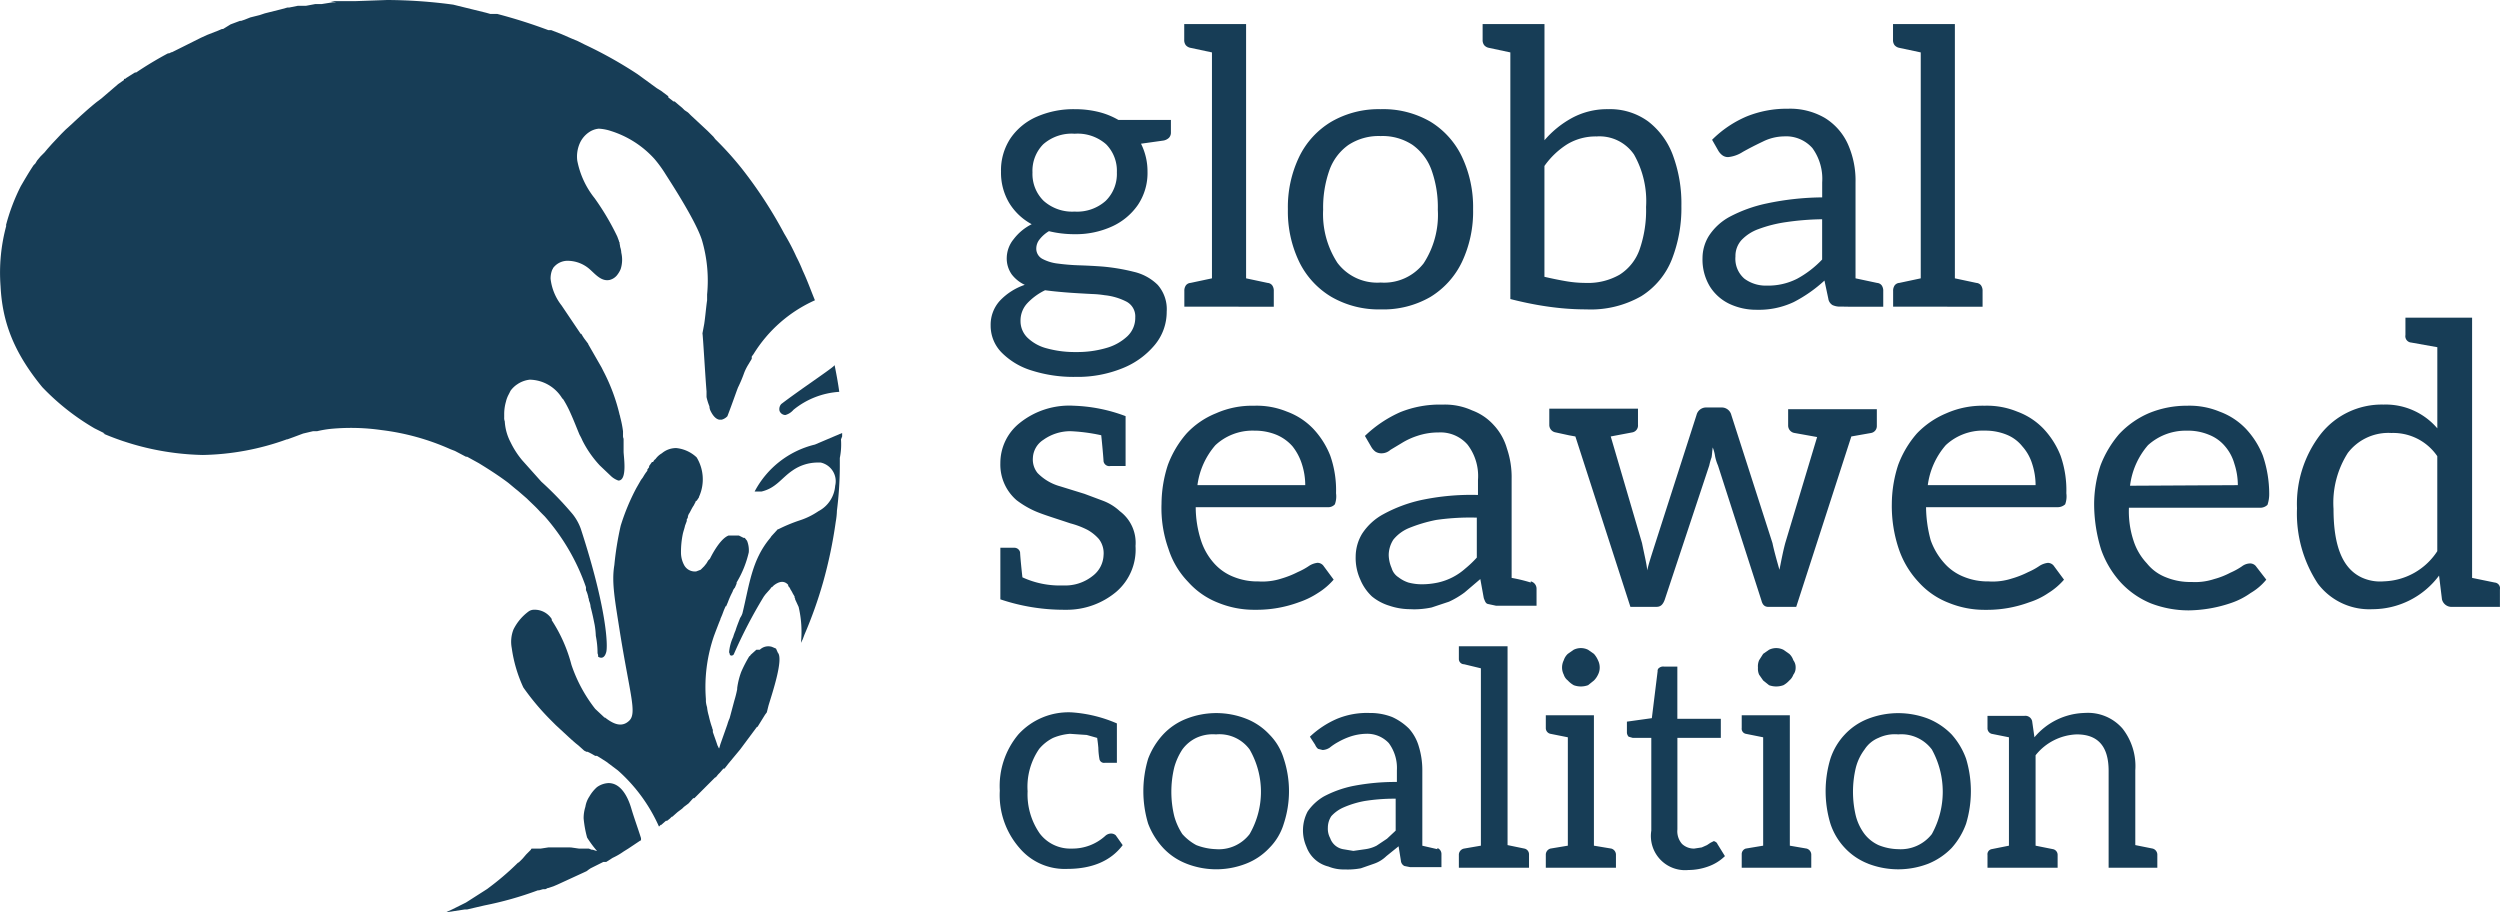
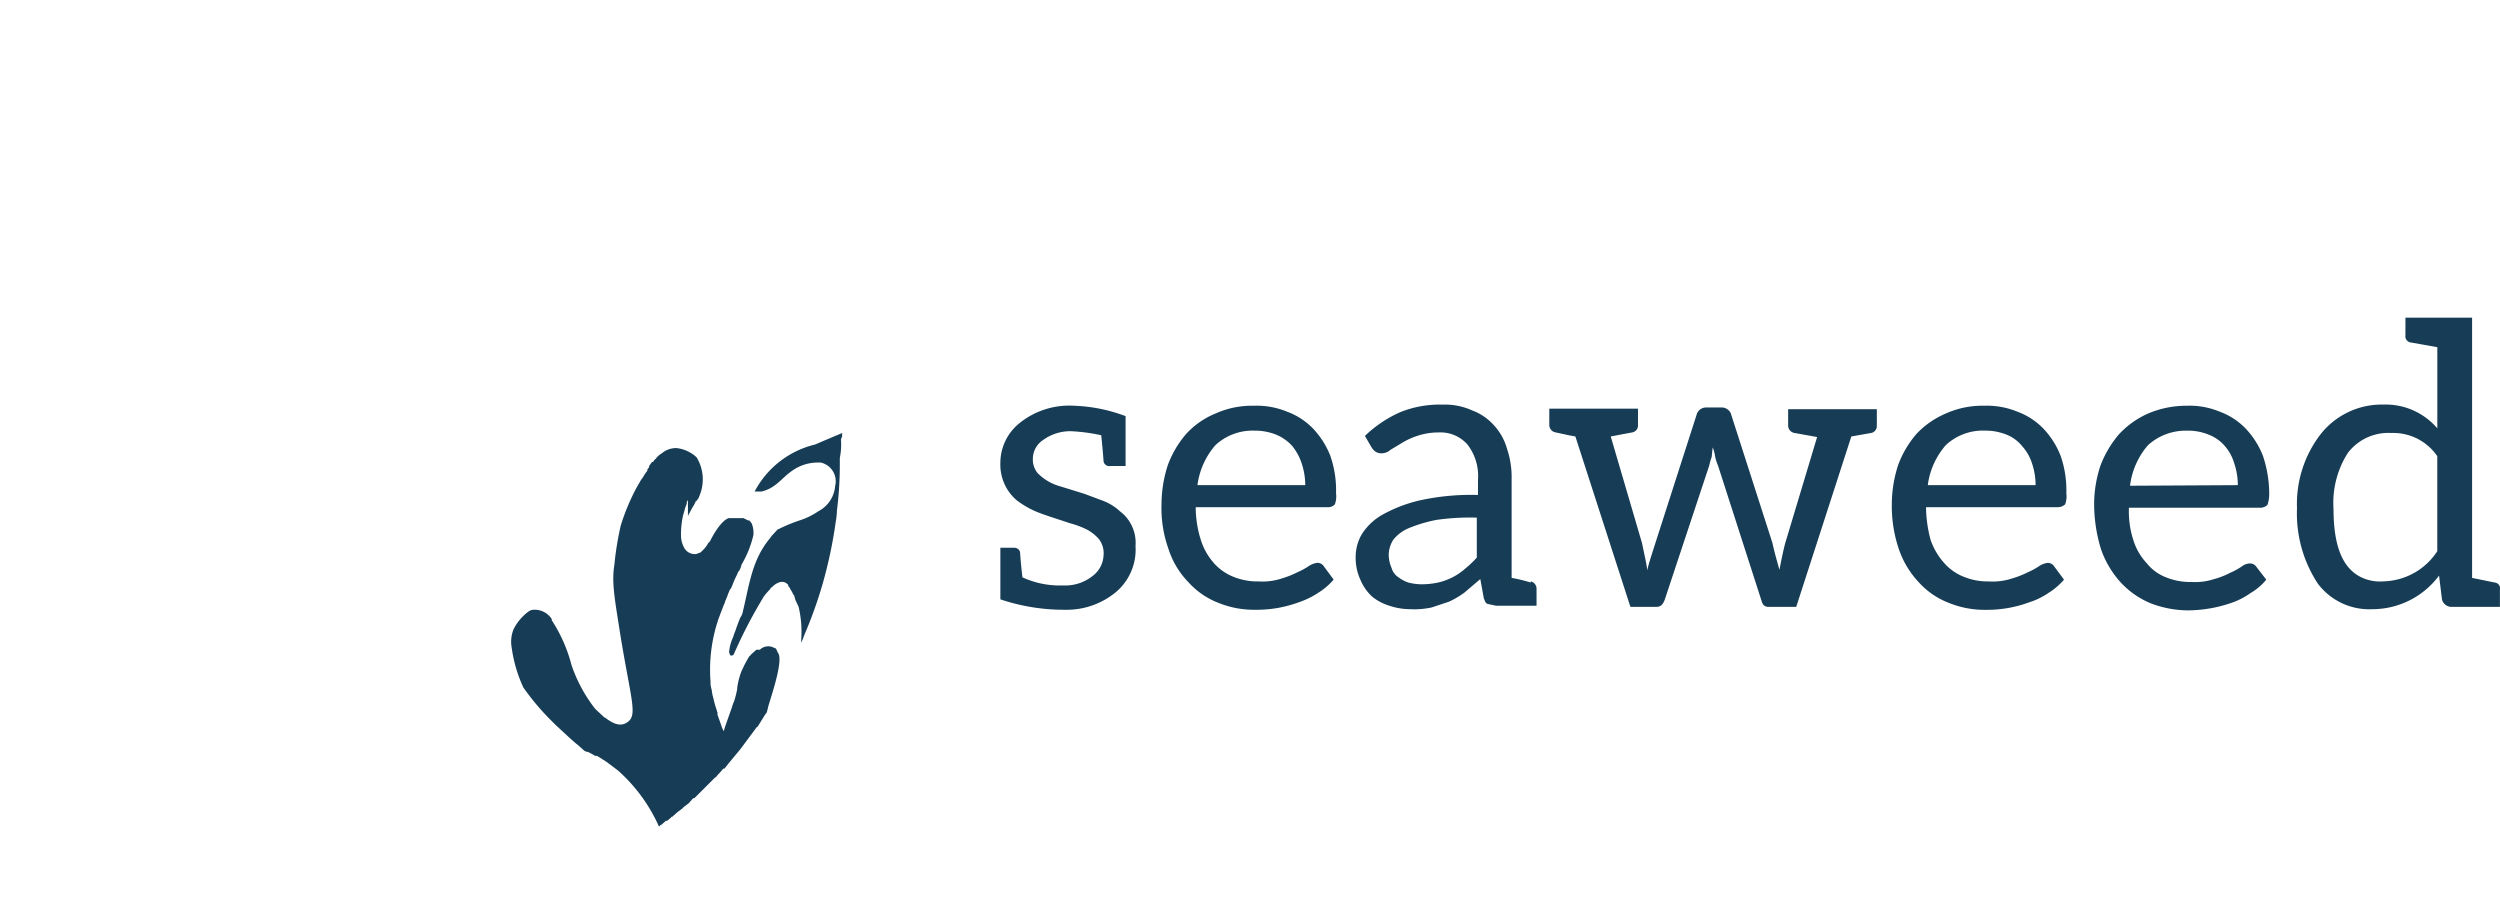
<svg xmlns="http://www.w3.org/2000/svg" width="269.026" height="98.177" viewBox="0 0 269.026 98.177">
  <g id="Calque_2" data-name="Calque 2" transform="translate(-0.01)">
    <g id="Layer_1" data-name="Layer 1" transform="translate(0.011 0)">
      <g id="Groupe_953" data-name="Groupe 953" transform="translate(0 0)">
-         <path id="Tracé_662" data-name="Tracé 662" d="M48.968,48.527l1.185.624h.125l1.247.686c1.123.686,2.183,1.372,3.181,2.121l.748.624.312.249.936.811c.5.5,1,.936,1.435,1.435l.5.5a22.766,22.766,0,0,1,4.429,7.61V63.5a3.493,3.493,0,0,1,.249.748.249.249,0,0,0,.062.187.686.686,0,0,0,.062.312,1.809,1.809,0,0,1,.125.561c.187.686.312,1.31.437,1.934a8.545,8.545,0,0,1,.125,1.185,9.543,9.543,0,0,1,.187,1.871.811.811,0,0,1,.062.374c.312.187.686.187.873-.5s.062-4.678-2.744-13.286a5.552,5.552,0,0,0-.873-1.559,36.251,36.251,0,0,0-3.368-3.493L56.2,49.525a9.294,9.294,0,0,1-1.247-1.934,5.489,5.489,0,0,1-.624-2.245,1.06,1.06,0,0,1-.062-.437V44.6a4.865,4.865,0,0,1,.187-1.372,3.119,3.119,0,0,1,.312-.811l.187-.374a2.932,2.932,0,0,1,.624-.624l.187-.125a2.994,2.994,0,0,1,1.247-.437,4.179,4.179,0,0,1,3.493,2l.125.125a12.224,12.224,0,0,1,.811,1.559c.312.686.624,1.5.936,2.245a5.8,5.8,0,0,1,.312.624,11.477,11.477,0,0,0,1.871,2.682l1.247,1.185a2.308,2.308,0,0,0,.748.437c1,0,.561-2.62.561-3.119V47.217a.811.811,0,0,1-.062-.374v-.437a11.475,11.475,0,0,0-.312-1.559c0-.125-.062-.187-.062-.249a20.085,20.085,0,0,0-1.746-4.678l-.187-.374L63.314,37.05a.187.187,0,0,0-.062-.125l-.187-.25h0l-.187-.249-.125-.187-.187-.312H62.5l-2.058-3.056A5.676,5.676,0,0,1,59.259,30a2.557,2.557,0,0,1,.187-1c.062-.062.062-.062.062-.125h0a1.934,1.934,0,0,1,1.559-.811A3.618,3.618,0,0,1,63.5,29c.624.561,1.247,1.31,2.121,1.123a1.5,1.5,0,0,0,.873-.624,2.557,2.557,0,0,0,.312-.561,3.306,3.306,0,0,0,.062-1.746,2.245,2.245,0,0,0-.125-.624c0-.125-.062-.312-.062-.437s-.062-.062-.062-.187l-.187-.5A27.444,27.444,0,0,0,64,21.332a9.271,9.271,0,0,1-1.871-4.054,3.555,3.555,0,0,1,.25-1.809,2.807,2.807,0,0,1,.936-1.185,2.245,2.245,0,0,1,1.123-.437,4.865,4.865,0,0,1,1.31.249,10.6,10.6,0,0,1,4.678,2.994,13.348,13.348,0,0,1,1.185,1.622c.187.312,3.243,4.928,3.93,7.111a15.406,15.406,0,0,1,.561,5.863h0v.624c-.125.873-.187,1.746-.312,2.557l-.187,1h0c.062.374.312,4.8.437,6.237v.624a6.114,6.114,0,0,0,.312,1,1.185,1.185,0,0,0,.125.5c.312.624.624.873.936.936h.249a1.31,1.31,0,0,0,.624-.374c.624-1.622,1.123-3.119,1.185-3.181a15.222,15.222,0,0,0,.624-1.5,5.676,5.676,0,0,1,.437-.873h0l.374-.624v-.25l.187-.249a14.907,14.907,0,0,1,6.612-5.8c-.437-1.06-.811-2.121-1.31-3.181a15.968,15.968,0,0,0-.686-1.5,23.953,23.953,0,0,0-1.31-2.495,47.466,47.466,0,0,0-4.553-6.986,34.744,34.744,0,0,0-2.869-3.181l-.187-.249-.624-.624-1.809-1.684-.312-.312-.374-.249-.249-.249-.374-.312-.437-.374h-.125l-.561-.437v-.125l-.5-.374-.249-.187-.5-.312-2.058-1.5A45.721,45.721,0,0,0,62.939,4.8l-.748-.374-.748-.312-1-.437-1.123-.437H59.01A56.135,56.135,0,0,0,53.521,1.5h-.748l-.437-.125L48.78.5A54.514,54.514,0,0,0,41.67,0L38.177.125H35.62l.561.125h-.374L34.622.437h-.686l-1,.187h-.873l-.936.187h-.187L30.255,1l-1.746.437-.561.187-.5.125-.5.125-.624.249-.374.125h-.125l-1,.374-.811.5h-.125l-.437.187-1.123.437-.686.312-1.622.811h0l-1.5.748h-.062l-.249.125h-.125A38.421,38.421,0,0,0,14.662,7.8h-.125l-1,.624a.062.062,0,0,1-.062.062h-.125v.125l-.624.437L10.919,10.6l-.5.374c-.936.748-1.809,1.559-2.682,2.37l-.686.624-.312.312-.125.125-1,1.06-.5.561-.312.374-.437.437L4,17.278l-.187.312-.187.187h0c-.5.748-.936,1.5-1.372,2.245a21.082,21.082,0,0,0-1.622,4.3.062.062,0,0,1,.062-.062,19.336,19.336,0,0,0-.624,6.549c.187,3.68,1.31,6.986,4.491,10.853a25.449,25.449,0,0,0,5.614,4.429l1.123.561h-.187a28.817,28.817,0,0,0,10.728,2.308,27.944,27.944,0,0,0,9.044-1.684h.062l.686-.249.5-.187.5-.187,1.06-.25h.437a11.289,11.289,0,0,1,1.435-.249,23.078,23.078,0,0,1,5.489.125,25.76,25.76,0,0,1,7.423,2.058Z" transform="translate(-0.011 0)" fill="#173d56" />
-         <path id="Tracé_663" data-name="Tracé 663" d="M134.485,67.928a.686.686,0,0,0,.624.437,1.746,1.746,0,0,0,.873-.561,8.67,8.67,0,0,1,4.928-1.934c-.125-.936-.312-1.934-.5-2.869l-.125.125c-.561.5-3.742,2.62-5.614,4.054A.811.811,0,0,0,134.485,67.928Z" transform="translate(-50.598 -23.704)" fill="#173d56" />
        <path id="Tracé_664" data-name="Tracé 664" d="M137.963,75.074V74.7l-2.932,1.247A9.974,9.974,0,0,0,128.544,81h.748c1.559-.374,2.121-1.435,3.306-2.245a4.74,4.74,0,0,1,2.682-.873h.374a2.058,2.058,0,0,1,1.559,2.495,3.368,3.368,0,0,1-1.809,2.744,7.859,7.859,0,0,1-2.058,1,17.152,17.152,0,0,0-2.245.936h-.062l-.686.748-.125.187c-2,2.37-2.245,5.052-2.994,8.109a1.872,1.872,0,0,1-.25.5c-.187.5-.374.936-.5,1.372a4.739,4.739,0,0,0-.249.686,4.8,4.8,0,0,0-.437,1.622c0,.062.062.125.062.187a.187.187,0,0,0,.187.187.312.312,0,0,0,.249-.125,51.622,51.622,0,0,1,3.243-6.237l.187-.249.5-.561.125-.187h.062l.187-.187c.561-.437,1.123-.561,1.559-.062v.125a.935.935,0,0,1,.249.374,2.679,2.679,0,0,1,.249.437l.187.312v.125a.25.25,0,0,1,.062.187l.374.811a11.721,11.721,0,0,1,.249,3.867l.187-.374.187-.5a46.282,46.282,0,0,0,2-5.614,48.962,48.962,0,0,0,1.372-6.549,7.673,7.673,0,0,0,.125-1.185,39.484,39.484,0,0,0,.312-4.74v-.374h0v-.561a7.3,7.3,0,0,0,.125-2Z" transform="translate(-47.34 -28.107)" fill="#173d56" />
-         <path id="Tracé_665" data-name="Tracé 665" d="M96.86,137.782c-.374-1.247-1.123-2.682-2.433-2.682a2.308,2.308,0,0,0-1.247.437,4.055,4.055,0,0,0-.811,1,2.807,2.807,0,0,0-.437,1.123,3.992,3.992,0,0,0-.187,1.247,11.915,11.915,0,0,0,.374,2.058,12.162,12.162,0,0,0,1.06,1.435h-.062l-.374-.125h-.125l-.312-.125h-1.06l-.873-.125H87.94l-.811.125h-1c0,.062-.062.062-.062.125l-.5.5-.374.437-.437.437H84.7a29.255,29.255,0,0,1-3.368,2.869l-2.245,1.435-1.5.748-.686.312,2.058-.312h.249l1.06-.249.811-.187a37.423,37.423,0,0,0,5.738-1.622h.125l.437-.125h.25l.249-.125h.062l.561-.187.437-.187,3.119-1.435.249-.187.187-.125.374-.187,1-.5h.312l.686-.437a7.36,7.36,0,0,0,1.185-.686l.5-.312.561-.374.748-.5h.062v-.249C97.546,139.84,97.172,138.842,96.86,137.782Z" transform="translate(-28.941 -50.833)" fill="#173d56" />
-         <path id="Tracé_666" data-name="Tracé 666" d="M116.7,98.881h0l-.437-.187a1.31,1.31,0,0,0-1.31.312h-.374l-.624.561c0,.062-.062.062-.062.125h-.062a14.286,14.286,0,0,0-.873,1.684,7.983,7.983,0,0,0-.437,1.746v.125a12.1,12.1,0,0,1-.312,1.247l-.5,1.871a4.741,4.741,0,0,0-.249.686l-.749,2.121-.125.437a.062.062,0,0,1-.062-.062l-.125-.249-.125-.374h0l-.374-1.06v-.249c-.062-.125-.062-.125-.062-.187a10.355,10.355,0,0,1-.374-1.31,4.989,4.989,0,0,1-.187-.936,2.744,2.744,0,0,1-.125-.624v-.249a16.9,16.9,0,0,1,.873-6.8l.187-.5.312-.811.125-.312c.062-.125.062-.125.062-.187l.187-.437.187-.5.187-.437h.062l.187-.437a8.857,8.857,0,0,1,.5-1.123h0a1,1,0,0,1,.249-.437l.187-.437v-.125a11.079,11.079,0,0,0,1.31-3.243,2.744,2.744,0,0,0-.187-1.247l-.249-.312h-.125l-.5-.249H111.59c-1,.374-2,2.495-2,2.495l-.187.187h0l-.187.312-.249.312-.374.374-.5.187h-.187a1.31,1.31,0,0,1-1.06-.624,2.869,2.869,0,0,1-.374-1.435,9.668,9.668,0,0,1,.187-1.934c.062-.312.187-.624.249-.936l.187-.5v-.187a.5.5,0,0,0,.125-.249V84.6c.062-.062.062-.187.125-.249s.312-.624.5-.873h0l.125-.249c.062-.062.062-.187.125-.249h.062l.249-.374a.5.5,0,0,1,.062-.187,4.553,4.553,0,0,0-.312-4.117,3.742,3.742,0,0,0-2.183-1,2.37,2.37,0,0,0-1.559.561,2.183,2.183,0,0,0-.686.624.624.624,0,0,0-.25.312h-.125l-.312.437v.125l-.187.249v.125l-.187.249-.125.187-.187.312h0l-.187.249h0l-.5.873a23.14,23.14,0,0,0-1.684,4.054A33.369,33.369,0,0,0,99.3,89.9c-.312,1.871.062,3.742.624,7.36,1.06,6.549,1.809,8.545,1,9.356s-1.746.374-2.62-.312h-.062l-1-.936a15.906,15.906,0,0,1-2.557-4.74,16.3,16.3,0,0,0-2.121-4.8V95.7a2.183,2.183,0,0,0-1.934-1,1,1,0,0,0-.561.187,5.364,5.364,0,0,0-1.622,1.934,3.618,3.618,0,0,0-.187,2,15.031,15.031,0,0,0,1.247,4.241,26.571,26.571,0,0,0,2.994,3.555l.5.5,1.622,1.5.5.437.312.249.624.561.249.125h.125l.374.187.437.249h.187l.312.187.686.437,1.247.936a17.652,17.652,0,0,1,4.429,6.05l.187-.187h.062l.5-.437h.125l.312-.249.187-.187h.062l.561-.5.5-.374.187-.187.5-.374.5-.561h.125l.811-.811.936-.936.187-.187.187-.187.125-.125h.062l.249-.312.187-.187.374-.437h.125l.437-.561,1.247-1.5,1.809-2.433h.062l.811-1.31.187-.249.187-.748c.437-1.435,1.622-4.99,1-5.676Z" transform="translate(-33.192 -29.085)" fill="#173d56" />
+         <path id="Tracé_666" data-name="Tracé 666" d="M116.7,98.881h0l-.437-.187a1.31,1.31,0,0,0-1.31.312h-.374l-.624.561c0,.062-.062.062-.062.125h-.062a14.286,14.286,0,0,0-.873,1.684,7.983,7.983,0,0,0-.437,1.746v.125a12.1,12.1,0,0,1-.312,1.247a4.741,4.741,0,0,0-.249.686l-.749,2.121-.125.437a.062.062,0,0,1-.062-.062l-.125-.249-.125-.374h0l-.374-1.06v-.249c-.062-.125-.062-.125-.062-.187a10.355,10.355,0,0,1-.374-1.31,4.989,4.989,0,0,1-.187-.936,2.744,2.744,0,0,1-.125-.624v-.249a16.9,16.9,0,0,1,.873-6.8l.187-.5.312-.811.125-.312c.062-.125.062-.125.062-.187l.187-.437.187-.5.187-.437h.062l.187-.437a8.857,8.857,0,0,1,.5-1.123h0a1,1,0,0,1,.249-.437l.187-.437v-.125a11.079,11.079,0,0,0,1.31-3.243,2.744,2.744,0,0,0-.187-1.247l-.249-.312h-.125l-.5-.249H111.59c-1,.374-2,2.495-2,2.495l-.187.187h0l-.187.312-.249.312-.374.374-.5.187h-.187a1.31,1.31,0,0,1-1.06-.624,2.869,2.869,0,0,1-.374-1.435,9.668,9.668,0,0,1,.187-1.934c.062-.312.187-.624.249-.936l.187-.5v-.187a.5.5,0,0,0,.125-.249V84.6c.062-.062.062-.187.125-.249s.312-.624.5-.873h0l.125-.249c.062-.062.062-.187.125-.249h.062l.249-.374a.5.5,0,0,1,.062-.187,4.553,4.553,0,0,0-.312-4.117,3.742,3.742,0,0,0-2.183-1,2.37,2.37,0,0,0-1.559.561,2.183,2.183,0,0,0-.686.624.624.624,0,0,0-.25.312h-.125l-.312.437v.125l-.187.249v.125l-.187.249-.125.187-.187.312h0l-.187.249h0l-.5.873a23.14,23.14,0,0,0-1.684,4.054A33.369,33.369,0,0,0,99.3,89.9c-.312,1.871.062,3.742.624,7.36,1.06,6.549,1.809,8.545,1,9.356s-1.746.374-2.62-.312h-.062l-1-.936a15.906,15.906,0,0,1-2.557-4.74,16.3,16.3,0,0,0-2.121-4.8V95.7a2.183,2.183,0,0,0-1.934-1,1,1,0,0,0-.561.187,5.364,5.364,0,0,0-1.622,1.934,3.618,3.618,0,0,0-.187,2,15.031,15.031,0,0,0,1.247,4.241,26.571,26.571,0,0,0,2.994,3.555l.5.5,1.622,1.5.5.437.312.249.624.561.249.125h.125l.374.187.437.249h.187l.312.187.686.437,1.247.936a17.652,17.652,0,0,1,4.429,6.05l.187-.187h.062l.5-.437h.125l.312-.249.187-.187h.062l.561-.5.5-.374.187-.187.5-.374.5-.561h.125l.811-.811.936-.936.187-.187.187-.187.125-.125h.062l.249-.312.187-.187.374-.437h.125l.437-.561,1.247-1.5,1.809-2.433h.062l.811-1.31.187-.249.187-.748c.437-1.435,1.622-4.99,1-5.676Z" transform="translate(-33.192 -29.085)" fill="#173d56" />
      </g>
      <path id="Union_5" data-name="Union 5" d="M123.815,30.751a9.178,9.178,0,0,1-3.244-2.246,10.36,10.36,0,0,1-2.12-3.555,16.6,16.6,0,0,1-.749-4.928,13.226,13.226,0,0,1,.686-4.117,11.478,11.478,0,0,1,2-3.368,9.539,9.539,0,0,1,3.181-2.245,10.6,10.6,0,0,1,4.128-.812,8.422,8.422,0,0,1,3.481.624,7.483,7.483,0,0,1,2.807,1.809,9.038,9.038,0,0,1,1.871,2.932,12.84,12.84,0,0,1,.686,4.117,3.616,3.616,0,0,1-.187,1.185,1.126,1.126,0,0,1-.749.312H121.445a10.043,10.043,0,0,0,.5,3.555,6.423,6.423,0,0,0,1.435,2.432,4.864,4.864,0,0,0,2.058,1.5,6.929,6.929,0,0,0,2.744.5,6.551,6.551,0,0,0,2.432-.312,8.49,8.49,0,0,0,1.747-.686,7.484,7.484,0,0,0,1.247-.686,1.5,1.5,0,0,1,.873-.312.811.811,0,0,1,.686.374l1.06,1.372a6.233,6.233,0,0,1-1.684,1.435,8.052,8.052,0,0,1-2.058,1.06,14.645,14.645,0,0,1-4.616.811A11.358,11.358,0,0,1,123.815,30.751ZM123.5,13.723a8.168,8.168,0,0,0-1.934,4.366l11.6-.063a7.416,7.416,0,0,0-.375-2.308,4.925,4.925,0,0,0-1-1.871,4.3,4.3,0,0,0-1.747-1.248,5.856,5.856,0,0,0-2.258-.437q-.115,0-.23,0A6.052,6.052,0,0,0,123.5,13.723Zm4.241-4.242ZM6.864,31.437A21.41,21.41,0,0,1,0,30.314V24.763H1.5a.624.624,0,0,1,.624.5c0,.125.062,1,.249,2.682a9.613,9.613,0,0,0,4.366.873,4.741,4.741,0,0,0,3.243-1.061,2.929,2.929,0,0,0,1.123-2.183,2.494,2.494,0,0,0-.5-1.746,4.624,4.624,0,0,0-1.247-1,9.065,9.065,0,0,0-1.809-.686c-1.871-.624-3.119-1-3.929-1.372a9.9,9.9,0,0,1-1.872-1.123A5.053,5.053,0,0,1,0,15.656a5.489,5.489,0,0,1,2.058-4.3A8.511,8.511,0,0,1,7.927,9.481,17.291,17.291,0,0,1,13.476,10.6v5.364H11.854a.623.623,0,0,1-.749-.5c0-.063-.062-1-.249-2.807a19.172,19.172,0,0,0-3.306-.437,5,5,0,0,0-2.932.936A2.433,2.433,0,0,0,3.5,15.095a2.308,2.308,0,0,0,.5,1.622,5.364,5.364,0,0,0,2.432,1.434l2.62.811,2,.748a5.494,5.494,0,0,1,1.809,1.123,4.241,4.241,0,0,1,1.684,3.743A5.987,5.987,0,0,1,12.478,29.5a8.3,8.3,0,0,1-5.33,1.938Q7.006,31.442,6.864,31.437Zm95.183-.749A8.423,8.423,0,0,1,98.8,28.443a9.8,9.8,0,0,1-2.121-3.555,14.421,14.421,0,0,1-.748-4.865,13.659,13.659,0,0,1,.686-4.179,10.915,10.915,0,0,1,2-3.368,9.36,9.36,0,0,1,3.181-2.183,9.606,9.606,0,0,1,4.11-.813,8.556,8.556,0,0,1,3.5.626,7.49,7.49,0,0,1,2.807,1.809,9.039,9.039,0,0,1,1.872,2.932,11.227,11.227,0,0,1,.624,4.054,2.492,2.492,0,0,1-.125,1.185,1.183,1.183,0,0,1-.811.312H99.614a13.972,13.972,0,0,0,.5,3.555,7.362,7.362,0,0,0,1.435,2.433,5.491,5.491,0,0,0,2.121,1.5,6.8,6.8,0,0,0,2.682.5,6.672,6.672,0,0,0,2.495-.312,10.079,10.079,0,0,0,1.746-.686,7.475,7.475,0,0,0,1.248-.686,2.121,2.121,0,0,1,.873-.312.811.811,0,0,1,.686.374l1.06,1.434a7.359,7.359,0,0,1-1.684,1.435,7.862,7.862,0,0,1-2.058,1,13.094,13.094,0,0,1-4.615.811l-.218,0A10.175,10.175,0,0,1,102.047,30.688Zm-.311-16.965a8.166,8.166,0,0,0-1.934,4.3h11.6a7.433,7.433,0,0,0-.374-2.308,5.05,5.05,0,0,0-1.06-1.871,4.117,4.117,0,0,0-1.684-1.248,6.053,6.053,0,0,0-2.308-.437q-.127-.005-.254-.005A5.86,5.86,0,0,0,101.735,13.723Zm4.241-4.242ZM23.455,30.688a8.423,8.423,0,0,1-3.243-2.245,9.054,9.054,0,0,1-2.121-3.555,13.043,13.043,0,0,1-.748-4.865,13.657,13.657,0,0,1,.686-4.179,10.915,10.915,0,0,1,2-3.368,8.792,8.792,0,0,1,3.181-2.183,9.547,9.547,0,0,1,4.088-.812,8.547,8.547,0,0,1,3.522.625,7.49,7.49,0,0,1,2.807,1.809,9.041,9.041,0,0,1,1.872,2.932,11.218,11.218,0,0,1,.624,4.054,2.493,2.493,0,0,1-.125,1.185.933.933,0,0,1-.748.312H21.023a11.731,11.731,0,0,0,.561,3.555,6.8,6.8,0,0,0,1.372,2.433,5.491,5.491,0,0,0,2.121,1.5,6.806,6.806,0,0,0,2.682.5,6.673,6.673,0,0,0,2.5-.312A10.065,10.065,0,0,0,32,27.382a7.475,7.475,0,0,0,1.247-.686,2.124,2.124,0,0,1,.873-.312.811.811,0,0,1,.686.374l1.06,1.434a7.361,7.361,0,0,1-1.684,1.435,8.962,8.962,0,0,1-2.058,1,13.094,13.094,0,0,1-4.615.811l-.218,0A10.176,10.176,0,0,1,23.455,30.688Zm-.312-16.965a8.165,8.165,0,0,0-1.934,4.3h11.6a7.431,7.431,0,0,0-.374-2.308,5.982,5.982,0,0,0-1-1.871A4.744,4.744,0,0,0,29.693,12.6a6.053,6.053,0,0,0-2.308-.437q-.127-.005-.254-.005A5.86,5.86,0,0,0,23.144,13.723ZM44.1,31.374A7.038,7.038,0,0,1,41.856,31a5.421,5.421,0,0,1-1.872-1,5.235,5.235,0,0,1-1.248-1.809,5.61,5.61,0,0,1-.5-2.495,4.8,4.8,0,0,1,.686-2.432,6.3,6.3,0,0,1,2.308-2.12,15.447,15.447,0,0,1,3.992-1.5,25.9,25.9,0,0,1,6.175-.562V17.465a5.545,5.545,0,0,0-1.123-3.8,3.869,3.869,0,0,0-3.119-1.31,7.164,7.164,0,0,0-2.308.375,7.658,7.658,0,0,0-1.622.748l-1.248.749a1.435,1.435,0,0,1-1,.374,1.188,1.188,0,0,1-.624-.187,1.684,1.684,0,0,1-.436-.5l-.687-1.185a13.162,13.162,0,0,1,3.805-2.558,11.359,11.359,0,0,1,4.553-.811,7.047,7.047,0,0,1,3.181.624,5.87,5.87,0,0,1,2.308,1.559A6.175,6.175,0,0,1,54.518,14.1a9.546,9.546,0,0,1,.5,3.243V28.006a16.711,16.711,0,0,1,2.058.5V28.38a.81.81,0,0,1,.623.811V31H53.333l-.873-.187c-.249-.063-.311-.312-.437-.623l-.374-2.058-1.684,1.434a9.234,9.234,0,0,1-1.684,1l-1.872.623a9.322,9.322,0,0,1-1.9.2Q44.3,31.383,44.1,31.374Zm2.807-9.605a15.854,15.854,0,0,0-2.932.873,4.246,4.246,0,0,0-1.684,1.248,3.117,3.117,0,0,0-.5,1.622,3.671,3.671,0,0,0,.312,1.434,1.746,1.746,0,0,0,.748,1,3.5,3.5,0,0,0,1.06.561,5.67,5.67,0,0,0,1.435.187,8.258,8.258,0,0,0,1.746-.187,6.552,6.552,0,0,0,2.932-1.5,11.248,11.248,0,0,0,1.247-1.186v-4.3q-.364-.01-.727-.01A25.6,25.6,0,0,0,46.908,21.769Zm94.871,6.861a13.73,13.73,0,0,1-2.246-8.109,12.279,12.279,0,0,1,2.5-7.921,8.36,8.36,0,0,1,6.8-3.244,7.3,7.3,0,0,1,5.8,2.558V3.181l-2.807-.5a.686.686,0,0,1-.624-.811V0h7.173V28.006l2.433.5a.623.623,0,0,1,.561.749v1.871h-5.177a1.061,1.061,0,0,1-1.06-.811l-.312-2.558a8.945,8.945,0,0,1-7.173,3.618q-.169.008-.338.008A6.923,6.923,0,0,1,141.779,28.63Zm3.243-14.1a9.982,9.982,0,0,0-1.559,6.05c0,4.054,1,6.487,3.119,7.423a4.741,4.741,0,0,0,2.308.374,7.112,7.112,0,0,0,5.739-3.244V14.908a5.738,5.738,0,0,0-4.927-2.495q-.169-.01-.337-.01A5.489,5.489,0,0,0,145.022,14.534ZM82.649,31.125c-.375,0-.624-.187-.749-.686L77.222,15.906a4.662,4.662,0,0,1-.312-1,4.106,4.106,0,0,0-.249-.936c-.063.374-.063.686-.125,1.06a6.478,6.478,0,0,0-.249.873l-4.8,14.47c-.187.5-.437.749-.873.749H67.8L61.878,12.787l-.686-.125-1.435-.312a.811.811,0,0,1-.686-.811V9.793h9.544V11.54a.749.749,0,0,1-.624.811l-2.308.436,3.368,11.477c.249,1.247.5,2.245.561,2.931.125-.623.437-1.559.873-2.931l4.429-13.785a1.06,1.06,0,0,1,1.06-.811H77.6a1.06,1.06,0,0,1,1.06.811l4.429,13.785c.125.623.375,1.559.749,2.869.187-.935.374-1.934.623-2.869l3.431-11.415-2.432-.437a.811.811,0,0,1-.686-.811V9.856h9.544v1.809a.749.749,0,0,1-.624.748l-1.06.187-1.06.187L85.643,31.125Zm45.1-18.962h0ZM7.924,9.481h0Z" transform="translate(107.648 34.181)" fill="#173d56" />
-       <path id="Union_4" data-name="Union 4" d="M71.063,22.936a3.679,3.679,0,0,1-.955-3.1V9.855h-2l-.437-.125a.684.684,0,0,1-.187-.5V8.109l2.682-.374.623-5.052a.376.376,0,0,1,.187-.375.688.688,0,0,1,.5-.125h1.435V7.8h4.678V9.855H72.916V19.71a2.057,2.057,0,0,0,.5,1.559,1.868,1.868,0,0,0,1.31.5l.811-.124.561-.25.374-.249.374-.187c.125.063.312.125.374.312l.811,1.31A4.921,4.921,0,0,1,76.221,23.7a6.365,6.365,0,0,1-2.121.375q-.18.018-.358.017A3.678,3.678,0,0,1,71.063,22.936ZM37.113,24.014a4.3,4.3,0,0,1-1.746-.312A3.367,3.367,0,0,1,33,21.581a4.367,4.367,0,0,1,.125-3.8,5.432,5.432,0,0,1,1.747-1.622,11.733,11.733,0,0,1,3.119-1.122,23.916,23.916,0,0,1,4.74-.437V13.348a4.491,4.491,0,0,0-.873-2.932,3.182,3.182,0,0,0-2.433-1,5.741,5.741,0,0,0-1.746.311,7.564,7.564,0,0,0-1.247.562,6.06,6.06,0,0,0-.936.623,1.559,1.559,0,0,1-.749.25l-.5-.125a1.127,1.127,0,0,1-.312-.437L33.37,9.73A10,10,0,0,1,36.3,7.8a8.421,8.421,0,0,1,3.493-.623,6.481,6.481,0,0,1,2.432.437,6.213,6.213,0,0,1,1.809,1.247,4.92,4.92,0,0,1,1.06,1.934,8.66,8.66,0,0,1,.374,2.494v8.171l1.622.374v-.125a.686.686,0,0,1,.436.623v1.435H44.161l-.623-.125a.687.687,0,0,1-.375-.561l-.249-1.56L41.6,22.58a3.564,3.564,0,0,1-1.31.811l-1.435.5a7.889,7.889,0,0,1-1.432.131Q37.27,24.02,37.113,24.014Zm2.121-7.36a10.3,10.3,0,0,0-2.246.686,3.871,3.871,0,0,0-1.31.936,2.244,2.244,0,0,0-.375,1.248,2.121,2.121,0,0,0,.25,1.123,1.807,1.807,0,0,0,1.372,1.185l1.122.187,1.31-.187a3.742,3.742,0,0,0,1.185-.374l1.123-.749.935-.873V16.4h-.19A20.342,20.342,0,0,0,39.234,16.654ZM20.085,23.39a6.8,6.8,0,0,1-2.5-1.684,8.047,8.047,0,0,1-1.622-2.62,12.1,12.1,0,0,1,0-6.986,8.044,8.044,0,0,1,1.622-2.62,6.811,6.811,0,0,1,2.5-1.684,8.8,8.8,0,0,1,6.425,0A6.805,6.805,0,0,1,29,9.481a6.233,6.233,0,0,1,1.56,2.62,11.165,11.165,0,0,1,0,6.986A6.237,6.237,0,0,1,29,21.706a6.8,6.8,0,0,1-2.495,1.684,8.793,8.793,0,0,1-6.425,0Zm1.06-13.535a4,4,0,0,0-1.5,1.248,6.8,6.8,0,0,0-.873,1.934,11.17,11.17,0,0,0,0,5.239,6.806,6.806,0,0,0,.873,1.934,5.494,5.494,0,0,0,1.5,1.185,6.409,6.409,0,0,0,2.12.437,4.179,4.179,0,0,0,3.618-1.622,9.108,9.108,0,0,0,0-9.107,4.038,4.038,0,0,0-3.618-1.622q-.174-.014-.348-.014A4.239,4.239,0,0,0,21.145,9.855ZM93.436,23.39a6.8,6.8,0,0,1-2.494-1.684,6.978,6.978,0,0,1-1.56-2.62,12.1,12.1,0,0,1,0-6.986,6.976,6.976,0,0,1,1.56-2.62A6.8,6.8,0,0,1,93.436,7.8a8.989,8.989,0,0,1,6.487,0,7.372,7.372,0,0,1,2.5,1.684,7.926,7.926,0,0,1,1.56,2.62,12.1,12.1,0,0,1,0,6.986,7.929,7.929,0,0,1-1.56,2.62,7.361,7.361,0,0,1-2.5,1.684,8.98,8.98,0,0,1-6.487,0ZM94.559,9.855a3.243,3.243,0,0,0-1.5,1.248,5.551,5.551,0,0,0-.935,1.934,11.166,11.166,0,0,0,0,5.239,5.554,5.554,0,0,0,.935,1.934,4.046,4.046,0,0,0,1.5,1.185,5.865,5.865,0,0,0,2.121.437,4.241,4.241,0,0,0,3.617-1.622,9.417,9.417,0,0,0,0-9.107A4.108,4.108,0,0,0,96.68,9.481q-.185-.017-.37-.017A4.121,4.121,0,0,0,94.559,9.855ZM2.121,21.706A8.64,8.64,0,0,1,0,15.531a8.648,8.648,0,0,1,2-6.05,7.3,7.3,0,0,1,5.738-2.37A14.659,14.659,0,0,1,12.6,8.3v4.241H11.29a.5.5,0,0,1-.561-.374,7.689,7.689,0,0,1-.125-1.248c-.062-.686-.125-1-.125-1.06L9.356,9.543,7.547,9.419a5.906,5.906,0,0,0-1.808.437,4.667,4.667,0,0,0-1.5,1.185,7.179,7.179,0,0,0-1.247,4.553A7.359,7.359,0,0,0,4.3,20.147a4.118,4.118,0,0,0,3.431,1.622A5.243,5.243,0,0,0,11.352,20.4a.933.933,0,0,1,.624-.249.75.75,0,0,1,.5.187l.748,1.06c-1.31,1.747-3.368,2.558-5.988,2.558-.087,0-.174.005-.26.005A6.363,6.363,0,0,1,2.121,21.706Zm117.2,2.121V13.411c0-2.62-1.123-3.93-3.431-3.93a5.927,5.927,0,0,0-4.429,2.246v9.73l1.872.374a.624.624,0,0,1,.5.624v1.372h-7.547V22.455a.561.561,0,0,1,.437-.624l1.871-.374V9.793l-1.871-.374a.624.624,0,0,1-.437-.624V7.485h3.992a.748.748,0,0,1,.811.562l.249,1.746a7.283,7.283,0,0,1,5.427-2.62,4.926,4.926,0,0,1,4.054,1.684,6.547,6.547,0,0,1,1.372,4.491v8.046l1.871.375a.686.686,0,0,1,.5.623v1.435Zm-39.483,0V22.392a.625.625,0,0,1,.437-.624l1.871-.312V9.793l-1.871-.374a.562.562,0,0,1-.437-.624V7.422h5.177V21.457l1.808.312a.687.687,0,0,1,.5.624v1.435Zm-21.082,0V22.392a.686.686,0,0,1,.5-.624l1.871-.312V9.793l-1.871-.374a.624.624,0,0,1-.5-.624V7.422h5.177V21.457l1.871.312a.687.687,0,0,1,.5.624v1.435Zm-9.356,0V22.392a.687.687,0,0,1,.561-.624l1.809-.312V2.37l-1.809-.437a.562.562,0,0,1-.561-.561V0h5.24V21.394l1.809.374a.624.624,0,0,1,.5.624v1.435ZM82.771,4.179l-.624-.5-.436-.624a1.557,1.557,0,0,1-.125-.749A1.684,1.684,0,0,1,81.71,1.5l.436-.686.624-.436a1.745,1.745,0,0,1,1.56,0l.624.436a1.619,1.619,0,0,1,.437.686,1.248,1.248,0,0,1,.249.811,1.187,1.187,0,0,1-.249.749,1.43,1.43,0,0,1-.437.624,2.436,2.436,0,0,1-.624.5,2.245,2.245,0,0,1-1.56,0Zm-21.02,0a2.431,2.431,0,0,1-.624-.5,1.25,1.25,0,0,1-.436-.624,1.688,1.688,0,0,1-.187-.749A1.749,1.749,0,0,1,60.69,1.5a1.618,1.618,0,0,1,.436-.686l.624-.437a1.748,1.748,0,0,1,1.559,0l.624.437a2.567,2.567,0,0,1,.437.686,1.742,1.742,0,0,1,.187.811,1.68,1.68,0,0,1-.187.749,2.26,2.26,0,0,1-.437.624l-.624.5a2.243,2.243,0,0,1-1.559,0Z" transform="translate(107.588 69.547)" fill="#173d56" />
-       <path id="Tracé_1166" data-name="Tracé 1166" d="M9.878-42.428a10.622,10.622,0,0,1,2.538.289,8.116,8.116,0,0,1,2.167.867h5.654v1.362a.8.8,0,0,1-.206.557,1.144,1.144,0,0,1-.66.31l-2.352.33a6.644,6.644,0,0,1,.7,3.013,6.162,6.162,0,0,1-1.032,3.57A6.789,6.789,0,0,1,13.882-29.8a9.383,9.383,0,0,1-4,.825,11.834,11.834,0,0,1-1.424-.083A10.965,10.965,0,0,1,7.113-29.3a3.623,3.623,0,0,0-1.011.887,1.568,1.568,0,0,0-.351.929,1.243,1.243,0,0,0,.64,1.156,4.639,4.639,0,0,0,1.692.516,22.388,22.388,0,0,0,2.291.186q1.238.041,2.394.124a21.2,21.2,0,0,1,3.487.578,5.385,5.385,0,0,1,2.559,1.4,3.965,3.965,0,0,1,.97,2.889,5.546,5.546,0,0,1-1.279,3.57,8.693,8.693,0,0,1-3.487,2.518A12.83,12.83,0,0,1,10-13.62a14.87,14.87,0,0,1-4.788-.7A7.693,7.693,0,0,1,2-16.261,4.1,4.1,0,0,1,.84-19.151a3.823,3.823,0,0,1,.991-2.662,6.593,6.593,0,0,1,2.683-1.713,3.772,3.772,0,0,1-1.4-1.114A2.978,2.978,0,0,1,2.573-26.5a3.246,3.246,0,0,1,.743-1.94,5.587,5.587,0,0,1,1.94-1.61,6.358,6.358,0,0,1-2.435-2.311A6.371,6.371,0,0,1,1.954-35.7a6.234,6.234,0,0,1,1.032-3.611,6.621,6.621,0,0,1,2.827-2.311A9.837,9.837,0,0,1,9.878-42.428ZM16.4-20.017a1.789,1.789,0,0,0-.97-1.713,6.641,6.641,0,0,0-2.332-.681,10.541,10.541,0,0,0-1.279-.124q-.825-.041-1.8-.1t-1.857-.144q-.887-.083-1.465-.165a6.509,6.509,0,0,0-1.9,1.383,2.732,2.732,0,0,0-.743,1.919,2.491,2.491,0,0,0,.743,1.8,4.676,4.676,0,0,0,2.1,1.156,11.367,11.367,0,0,0,3.137.392,11.127,11.127,0,0,0,3.24-.433,5.465,5.465,0,0,0,2.27-1.259A2.716,2.716,0,0,0,16.4-20.017ZM9.878-31.408a4.614,4.614,0,0,0,3.343-1.156,4.051,4.051,0,0,0,1.2-3.054,4.059,4.059,0,0,0-1.156-3.033,4.637,4.637,0,0,0-3.384-1.135,4.637,4.637,0,0,0-3.384,1.135,4.059,4.059,0,0,0-1.156,3.033,4.051,4.051,0,0,0,1.2,3.054A4.614,4.614,0,0,0,9.878-31.408ZM24.654-21.173V-51.59h3.673v30.417Zm-2.972,0v-1.692a1,1,0,0,1,.165-.6.684.684,0,0,1,.5-.268l3.1-.66.454,3.219Zm5.407,0,.454-3.219,3.1.66a.684.684,0,0,1,.5.268,1,1,0,0,1,.165.6v1.692Zm-1.2-30.417-.454,3.219-3.1-.66a.884.884,0,0,1-.5-.289.9.9,0,0,1-.165-.578V-51.59Zm16.921,9.162a10.107,10.107,0,0,1,5.345,1.341,8.9,8.9,0,0,1,3.4,3.776,12.668,12.668,0,0,1,1.2,5.654A12.668,12.668,0,0,1,51.563-26a8.9,8.9,0,0,1-3.4,3.776,10.107,10.107,0,0,1-5.345,1.341,10.161,10.161,0,0,1-5.3-1.341A8.948,8.948,0,0,1,34.043-26a12.487,12.487,0,0,1-1.218-5.654,12.487,12.487,0,0,1,1.218-5.654,8.948,8.948,0,0,1,3.467-3.776A10.161,10.161,0,0,1,42.813-42.428Zm0,18.655a5.377,5.377,0,0,0,4.622-2.064,9.555,9.555,0,0,0,1.527-5.778,11.836,11.836,0,0,0-.681-4.272,5.7,5.7,0,0,0-2.043-2.7,5.851,5.851,0,0,0-3.426-.949,5.929,5.929,0,0,0-3.487.97,5.65,5.65,0,0,0-2.043,2.745,12.075,12.075,0,0,0-.66,4.21A9.608,9.608,0,0,0,38.15-25.9,5.359,5.359,0,0,0,42.813-23.773Zm22.122,2.889q-1.321,0-2.641-.124t-2.7-.371q-1.383-.248-2.827-.619V-51.59h3.673v12.505A10.561,10.561,0,0,1,63.428-41.5a7.964,7.964,0,0,1,3.859-.929A6.964,6.964,0,0,1,71.6-41.107a8.134,8.134,0,0,1,2.662,3.653,14.9,14.9,0,0,1,.908,5.427,15.137,15.137,0,0,1-1.032,5.778,8.245,8.245,0,0,1-3.281,3.941A10.94,10.94,0,0,1,64.935-20.884Zm-.041-2.848a6.831,6.831,0,0,0,3.632-.887,5.276,5.276,0,0,0,2.146-2.7,12.83,12.83,0,0,0,.7-4.581,10.169,10.169,0,0,0-1.3-5.654,4.5,4.5,0,0,0-4.024-1.94,5.931,5.931,0,0,0-3.137.825,8.656,8.656,0,0,0-2.476,2.352v11.927q1.238.289,2.332.475A12.69,12.69,0,0,0,64.894-23.732ZM58-51.59l-.454,3.219-3.1-.66a.884.884,0,0,1-.5-.289.9.9,0,0,1-.165-.578V-51.59ZM83.3-20.843a6.729,6.729,0,0,1-2.972-.64,5.05,5.05,0,0,1-2.1-1.878,5.6,5.6,0,0,1-.784-3.054,4.546,4.546,0,0,1,.681-2.373,6.161,6.161,0,0,1,2.208-2.043,15.2,15.2,0,0,1,3.983-1.445,29.685,29.685,0,0,1,6.005-.66v-1.61a5.631,5.631,0,0,0-1.052-3.694A3.78,3.78,0,0,0,86.19-39.5a5.255,5.255,0,0,0-2.249.557q-1.176.557-2.167,1.114a3.525,3.525,0,0,1-1.568.557,1.018,1.018,0,0,1-.64-.206,1.657,1.657,0,0,1-.433-.5l-.66-1.156a11.778,11.778,0,0,1,3.735-2.518,11.533,11.533,0,0,1,4.437-.825,7.427,7.427,0,0,1,3.962.991,6.4,6.4,0,0,1,2.456,2.765,9.593,9.593,0,0,1,.846,4.168v13.372H92.3a1.946,1.946,0,0,1-.867-.165.966.966,0,0,1-.454-.7l-.413-1.94a15.047,15.047,0,0,1-3.3,2.311A8.775,8.775,0,0,1,83.3-20.843Zm1.073-2.6a6.868,6.868,0,0,0,3.26-.743,10.788,10.788,0,0,0,2.683-2.064v-4.334a29.188,29.188,0,0,0-3.88.31,14.163,14.163,0,0,0-2.951.743,4.72,4.72,0,0,0-1.857,1.2,2.553,2.553,0,0,0-.64,1.754,2.825,2.825,0,0,0,.97,2.394A3.854,3.854,0,0,0,84.374-23.443Zm8.3,2.27.454-3.219,3.1.66a.684.684,0,0,1,.5.268,1,1,0,0,1,.165.6v1.692Zm8.254,0V-51.59H104.6v30.417Zm-2.972,0v-1.692a1,1,0,0,1,.165-.6.684.684,0,0,1,.5-.268l3.1-.66.454,3.219Zm5.407,0,.454-3.219,3.1.66a.684.684,0,0,1,.5.268,1,1,0,0,1,.165.6v1.692Zm-1.2-30.417-.454,3.219-3.1-.66a.884.884,0,0,1-.5-.289.9.9,0,0,1-.165-.578V-51.59Z" transform="translate(105.764 54.177)" fill="#173d56" />
    </g>
  </g>
</svg>